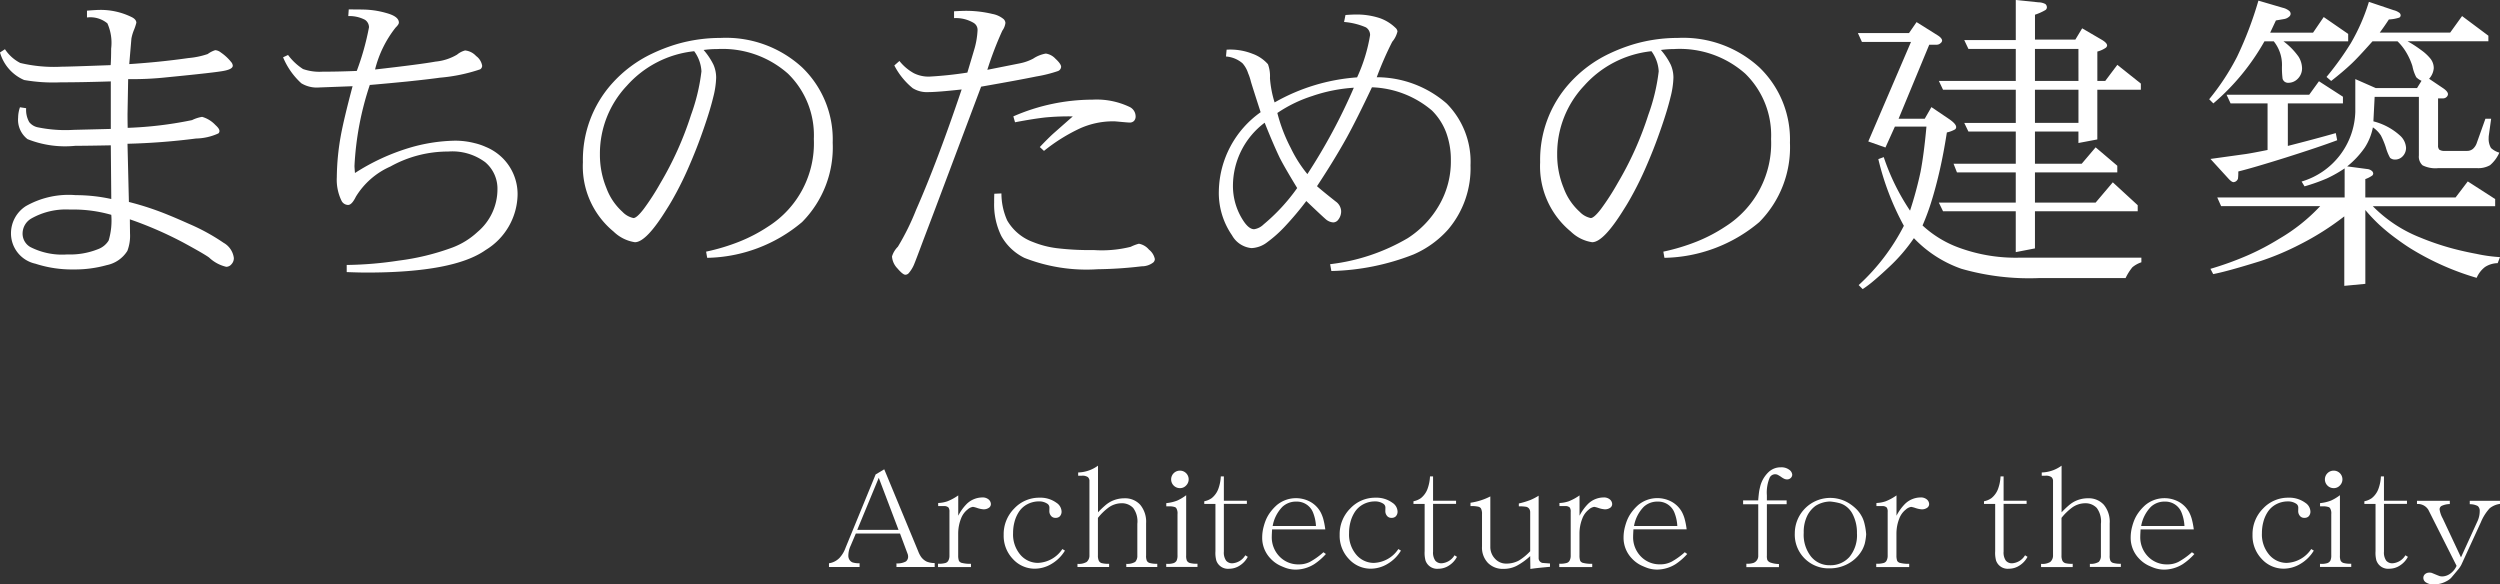
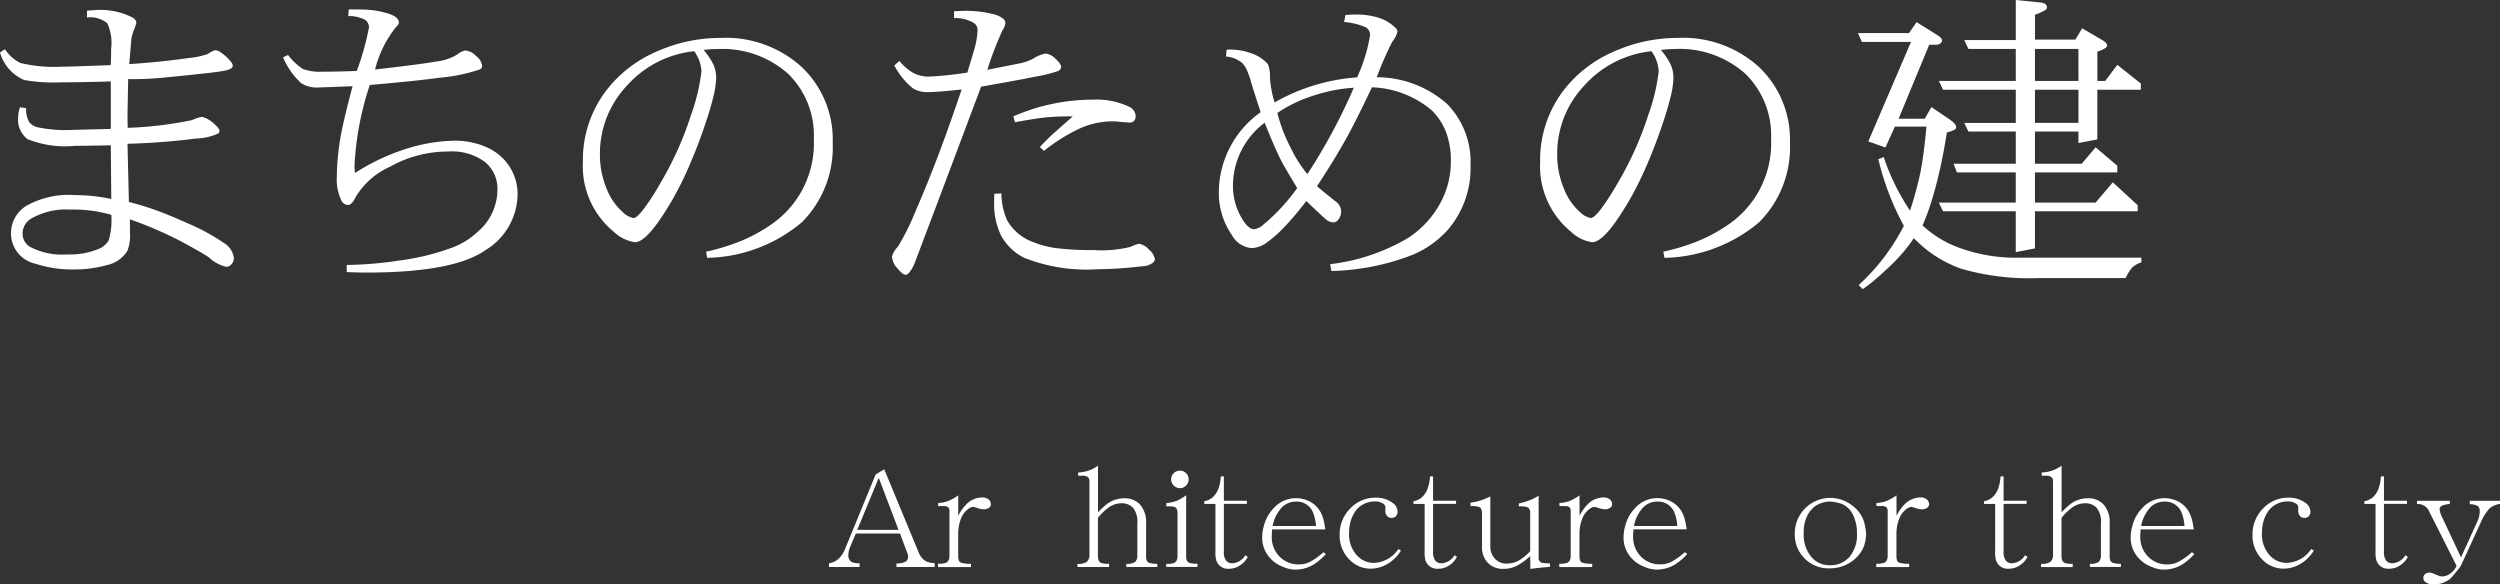
<svg xmlns="http://www.w3.org/2000/svg" width="94.647" height="22.127" viewBox="0 0 94.647 22.127">
  <rect x="0" y="0" width="94.647" height="22.127" fill="#333333" stroke="none" />
  <defs>
    <style>.a{fill:#fff;}</style>
  </defs>
  <path class="a" d="M4.195,4.881V3.082Q3.1,3.117,2.297,3.117A6.398,6.398,0,0,1,.914,3.029,1.615,1.615,0,0,1,0,1.986l.188-.123a1.517,1.517,0,0,0,.58.521,5.519,5.519,0,0,0,1.57.141q.269,0,1.852-.059.018-.264.018-.627A1.8,1.8,0,0,0,4.066.885,1.015,1.015,0,0,0,3.293.662V.404q.351-.029.48-.029a2.662,2.662,0,0,1,1.207.27q.181.088.182.217a2.017,2.017,0,0,1-.082.252,1.672,1.672,0,0,0-.105.346l-.082.967q1.172-.076,2.238-.229a3.074,3.074,0,0,0,.732-.152A.955.955,0,0,1,8.15,1.899a.387.387,0,0,1,.211.088,1.779,1.779,0,0,1,.387.357.246.246,0,0,1,.065.141q0,.129-.316.193-.299.065-2.215.252a11.884,11.884,0,0,1-1.43.065L4.828,4.313q0,.276.006.527A14.432,14.432,0,0,0,7.271,4.547a1.366,1.366,0,0,1,.381-.123,1.104,1.104,0,0,1,.504.31q.152.135.152.223a.117.117,0,0,1-.041.094,2.123,2.123,0,0,1-.844.193,25.132,25.132,0,0,1-2.596.199l.053,2.203a10.93,10.93,0,0,1,1.506.498q.305.123.762.328a7.652,7.652,0,0,1,1.318.721.771.771,0,0,1,.387.574.329.329,0,0,1-.088.234.261.261,0,0,1-.199.1,1.405,1.405,0,0,1-.65-.351q-.182-.135-.99-.574a14.325,14.325,0,0,0-2.01-.873l.006.527a1.612,1.612,0,0,1-.1.668,1.202,1.202,0,0,1-.779.539,4.475,4.475,0,0,1-1.254.164,4.457,4.457,0,0,1-1.447-.217,1.175,1.175,0,0,1-.926-1.16,1.223,1.223,0,0,1,.562-1.02,3.272,3.272,0,0,1,1.887-.416,6.332,6.332,0,0,1,1.348.146L4.195,5.502Q3.281,5.52,2.853,5.52a3.839,3.839,0,0,1-1.81-.252.926.926,0,0,1-.357-.814,1.246,1.246,0,0,1,.07-.393L.99,4.096a.941.941,0,0,0,.117.527.555.555,0,0,0,.334.199,5.218,5.218,0,0,0,1.348.094Zm-.082,4.225a2.647,2.647,0,0,0,.1-.973,5.204,5.204,0,0,0-1.565-.199,2.656,2.656,0,0,0-1.465.34.661.661,0,0,0-.328.562.583.583,0,0,0,.293.516,2.643,2.643,0,0,0,1.395.281,2.859,2.859,0,0,0,1.166-.199.789.789,0,0,0,.404-.328Z" />
  <path class="a" d="M12.903,5.133q.117-.633.445-1.869-1.254.047-1.26.047a1.13,1.13,0,0,1-.68-.158,2.768,2.768,0,0,1-.691-.984l.188-.088a2.15,2.15,0,0,0,.568.533,1.884,1.884,0,0,0,.733.1q.609,0,1.301-.029A9.864,9.864,0,0,0,13.97,1.031.346.346,0,0,0,13.818.75a1.269,1.269,0,0,0-.633-.141l.018-.252q.568,0,.721.012a3.305,3.305,0,0,1,.697.123q.48.129.48.363,0,.07-.123.188a4.192,4.192,0,0,0-.779,1.588q1.699-.193,2.291-.299a1.96,1.96,0,0,0,.814-.264.774.774,0,0,1,.305-.158.65.65,0,0,1,.416.211.567.567,0,0,1,.229.369.159.159,0,0,1-.076.135,6.403,6.403,0,0,1-1.524.316q-.416.059-1.248.146l-.668.064q-.709.065-.738.065a11.438,11.438,0,0,0-.58,3.07q0,.041.018.264a8.112,8.112,0,0,1,2.027-.943,6.436,6.436,0,0,1,1.758-.281,2.945,2.945,0,0,1,.75.094,2.282,2.282,0,0,1,.416.141,1.958,1.958,0,0,1,.644.428,1.925,1.925,0,0,1,.562,1.389,2.503,2.503,0,0,1-1.207,2.086q-1.207.856-4.518.855-.275,0-.744-.018v-.27a13.925,13.925,0,0,0,1.963-.164,9.165,9.165,0,0,0,2.045-.498,2.888,2.888,0,0,0,.943-.586,2.111,2.111,0,0,0,.756-1.611A1.308,1.308,0,0,0,18.37,6.141a2.081,2.081,0,0,0-1.4-.404,4.473,4.473,0,0,0-2.191.568,2.898,2.898,0,0,0-1.307,1.143q-.152.311-.293.311a.282.282,0,0,1-.252-.164,1.818,1.818,0,0,1-.176-.885,9.321,9.321,0,0,1,.152-1.576Z" />
  <path class="a" d="M27.154,1.857a3.815,3.815,0,0,0-.516.035,2.547,2.547,0,0,1,.375.562,1.234,1.234,0,0,1,.1.486,3.319,3.319,0,0,1-.111.741q-.111.46-.322,1.075-.17.498-.325.891t-.334.797q-.179.404-.39.8t-.381.659Q24.471,9.17,24.037,9.17a1.477,1.477,0,0,1-.809-.404,3.196,3.196,0,0,1-1.16-2.625A4.325,4.325,0,0,1,23.164,3.17a4.766,4.766,0,0,1,1.518-1.137,6.493,6.493,0,0,1,.943-.363,5.907,5.907,0,0,1,1.652-.234,4.261,4.261,0,0,1,3.088,1.113,3.781,3.781,0,0,1,1.16,2.853,4.018,4.018,0,0,1-1.16,3.006,5.723,5.723,0,0,1-3.592,1.353l-.041-.234a7.761,7.761,0,0,0,1.263-.381,5.987,5.987,0,0,0,1.093-.574,3.729,3.729,0,0,0,1.723-3.31,3.255,3.255,0,0,0-.979-2.473,3.737,3.737,0,0,0-2.678-.932Zm-.598.844a1.412,1.412,0,0,0-.275-.762,3.959,3.959,0,0,0-2.549,1.307,3.743,3.743,0,0,0-1.02,2.59,3.308,3.308,0,0,0,.246,1.283,2.263,2.263,0,0,0,.609.902.796.796,0,0,0,.416.234q.123,0,.387-.343a9.348,9.348,0,0,0,.633-.981,12.539,12.539,0,0,0,1.16-2.584,7.301,7.301,0,0,0,.393-1.647Z" />
  <path class="a" d="M34.549,3.334a2.706,2.706,0,0,1-.691-.856l.193-.17a1.832,1.832,0,0,0,.545.463,1.239,1.239,0,0,0,.592.129,14.336,14.336,0,0,0,1.435-.152q.246-.82.281-.943a3.053,3.053,0,0,0,.105-.662.306.306,0,0,0-.146-.275,1.32,1.32,0,0,0-.744-.182V.428Q36.412.41,36.594.41a4.293,4.293,0,0,1,.973.117A.933.933,0,0,1,38,.727a.226.226,0,0,1,.064.141.624.624,0,0,1-.117.293,12.936,12.936,0,0,0-.568,1.482l1.236-.246a1.839,1.839,0,0,0,.498-.176,1.258,1.258,0,0,1,.48-.193.613.613,0,0,1,.363.193q.217.199.217.31a.186.186,0,0,1-.117.158,5.071,5.071,0,0,1-.817.205q-.689.141-2.095.387L35.364,8.016l-.416,1.096q-.281.756-.346.908a1.232,1.232,0,0,1-.205.328.169.169,0,0,1-.123.053q-.094,0-.299-.24A.717.717,0,0,1,33.77,9.709a.88.88,0,0,1,.223-.369,9.274,9.274,0,0,0,.691-1.4q.803-1.822,1.723-4.553-.914.1-1.266.1a1.013,1.013,0,0,1-.592-.152Zm3.088,4.312q0-.176.006-.311l.27-.012a2.507,2.507,0,0,0,.217,1.02,1.868,1.868,0,0,0,.979.82,3.571,3.571,0,0,0,.908.234,10.504,10.504,0,0,0,1.395.07,4.503,4.503,0,0,0,1.395-.123,1.625,1.625,0,0,1,.31-.117.648.648,0,0,1,.381.223.609.609,0,0,1,.223.357.179.179,0,0,1-.059.129.71.71,0,0,1-.439.146,15.515,15.515,0,0,1-1.67.111,6.436,6.436,0,0,1-2.766-.428,2.024,2.024,0,0,1-.879-.832,2.698,2.698,0,0,1-.27-1.289Zm1.986-3.205q-.492.053-1.195.188l-.064-.223a7.51,7.51,0,0,1,2.994-.633,2.901,2.901,0,0,1,1.395.27.399.399,0,0,1,.24.351.248.248,0,0,1-.059.182.222.222,0,0,1-.164.064q-.065,0-.498-.041a1.52,1.52,0,0,0-.152-.006,3.06,3.06,0,0,0-1.225.264,6.651,6.651,0,0,0-1.371.856l-.158-.146q.281-.299.504-.504l.744-.656a9.526,9.526,0,0,0-.99.035Z" />
  <path class="a" d="M50.24,8.338q-.053-.029-.785-.727a11.706,11.706,0,0,1-.806.958,4.72,4.72,0,0,1-.665.595,1.043,1.043,0,0,1-.604.229.945.945,0,0,1-.738-.486,2.816,2.816,0,0,1-.498-1.682,3.741,3.741,0,0,1,1.582-2.977q-.322-.996-.369-1.16a1.879,1.879,0,0,0-.105-.316,1.031,1.031,0,0,0-.211-.375,1.08,1.08,0,0,0-.627-.258l.024-.258a2.277,2.277,0,0,1,.973.152,1.417,1.417,0,0,1,.592.398,1.291,1.291,0,0,1,.076.527,4.067,4.067,0,0,0,.176.92,7.342,7.342,0,0,1,3.123-.949,6.194,6.194,0,0,0,.492-1.6.343.343,0,0,0-.158-.293A2.604,2.604,0,0,0,50.885.832l.053-.264q.258-.018.381-.018a2.784,2.784,0,0,1,.914.135,1.621,1.621,0,0,1,.592.363.225.225,0,0,1,.082.141.945.945,0,0,1-.199.393,12.594,12.594,0,0,0-.586,1.342A4.042,4.042,0,0,1,54.77,3.92a3.127,3.127,0,0,1,.902,2.338,3.577,3.577,0,0,1-.85,2.432,3.743,3.743,0,0,1-1.307.943,9.013,9.013,0,0,1-3.111.627l-.047-.258a7.53,7.53,0,0,0,2.936-.984A3.642,3.642,0,0,0,54.483,7.77a3.293,3.293,0,0,0,.445-1.693,2.985,2.985,0,0,0-.179-1.063,2.327,2.327,0,0,0-.536-.829A3.704,3.704,0,0,0,51.94,3.305q-.574,1.213-.961,1.916Q50.51,6.064,49.86,7.049q.176.158.709.58a.474.474,0,0,1,.205.357.507.507,0,0,1-.111.334.239.239,0,0,1-.188.1.47.47,0,0,1-.234-.082ZM48.459,5.994q-.246-.51-.58-1.348a2.99,2.99,0,0,0-1.201,2.391,2.392,2.392,0,0,0,.381,1.301q.217.34.422.34a.648.648,0,0,0,.357-.182A7.188,7.188,0,0,0,49.11,7.119q-.481-.791-.65-1.125Zm1.248-2.367a5.14,5.14,0,0,0-1.348.65,6.106,6.106,0,0,0,.51,1.33,4.845,4.845,0,0,0,.627.984,21.788,21.788,0,0,0,1.758-3.27,6.017,6.017,0,0,0-1.547.305Z" />
  <path class="a" d="M63.395,1.857a3.802,3.802,0,0,0-.516.035,2.54,2.54,0,0,1,.375.562,1.231,1.231,0,0,1,.1.486,3.318,3.318,0,0,1-.111.741q-.111.46-.322,1.075-.17.498-.325.891t-.334.797q-.179.404-.39.8t-.381.659Q60.711,9.17,60.277,9.17a1.476,1.476,0,0,1-.809-.404,3.196,3.196,0,0,1-1.16-2.625A4.325,4.325,0,0,1,59.404,3.17a4.768,4.768,0,0,1,1.518-1.137,6.516,6.516,0,0,1,.943-.363,5.907,5.907,0,0,1,1.652-.234,4.261,4.261,0,0,1,3.088,1.113,3.781,3.781,0,0,1,1.16,2.853,4.019,4.019,0,0,1-1.16,3.006,5.723,5.723,0,0,1-3.592,1.353l-.041-.234a7.771,7.771,0,0,0,1.263-.381,6,6,0,0,0,1.093-.574,3.729,3.729,0,0,0,1.723-3.311,3.255,3.255,0,0,0-.979-2.473,3.737,3.737,0,0,0-2.678-.932Zm-.598.844a1.412,1.412,0,0,0-.275-.762,3.959,3.959,0,0,0-2.549,1.307,3.743,3.743,0,0,0-1.02,2.59,3.308,3.308,0,0,0,.246,1.283,2.263,2.263,0,0,0,.609.902.797.797,0,0,0,.416.234q.123,0,.387-.343a9.368,9.368,0,0,0,.633-.982,12.541,12.541,0,0,0,1.16-2.584,7.302,7.302,0,0,0,.393-1.647Z" />
  <path class="a" d="M70.519,10.945l-.152-.152A7.951,7.951,0,0,0,72.078,8.549a10.162,10.162,0,0,1-.967-2.525l.205-.076a8.421,8.421,0,0,0,.996,2.027,14.297,14.297,0,0,0,.398-1.471q.129-.674.223-1.711H71.738l-.357.791-.65-.229,1.617-3.768H70.49l-.152-.334h1.934l.287-.416.785.492q.181.111.182.211a.142.142,0,0,1-.059.094.212.212,0,0,1-.146.059H73.039l-1.16,2.801h.99l.252-.439.65.439q.287.193.287.316a.111.111,0,0,1-.041.088,1.132,1.132,0,0,1-.311.117q-.123.785-.267,1.418t-.308,1.163a8.64,8.64,0,0,1-.346.94,4.093,4.093,0,0,0,1.436.861,6.232,6.232,0,0,0,2.285.357h4.564v.176a1.06,1.06,0,0,0-.34.188,2.001,2.001,0,0,0-.258.41H77.187a9.293,9.293,0,0,1-2.93-.352,4.564,4.564,0,0,1-1.799-1.16,6.378,6.378,0,0,1-.943,1.096q-.311.293-.565.507A4.2,4.2,0,0,1,70.519,10.945Zm5.795-2.947H73.561L73.402,7.67h2.912V6.527H74.088l-.129-.328h2.356V4.981h-1.793l-.158-.328h1.951V3.398H73.561l-.158-.334h2.912V1.852h-1.793l-.158-.334h1.951V0l.861.088a.571.571,0,0,1,.258.064.167.167,0,0,1,.059.129.135.135,0,0,1-.047.094,2.034,2.034,0,0,1-.404.182V1.5H78.57l.258-.428.733.428q.211.123.211.223a.127.127,0,0,1-.053.088,1.028,1.028,0,0,1-.316.141V3.064h.299l.457-.609.891.709v.234H79.402V5.279l-.715.135V4.981H77.041V6.199h1.77l.527-.621.82.697v.252H77.041V7.67h2.297l.65-.768.943.867V7.998H77.041V9.404l-.727.141Zm2.373-6.146H77.041V3.064h1.647ZM77.041,3.398V4.652h1.647V3.398Z" />
-   <path class="a" d="M85.729,1.565a8.69,8.69,0,0,1-1.934,2.35l-.158-.158a8.996,8.996,0,0,0,1.06-1.617A13.92,13.92,0,0,0,85.501.024l.92.27a.6.6,0,0,1,.252.123.152.152,0,0,1,.047.111.147.147,0,0,1-.059.105.38.38,0,0,1-.188.088l-.31.053-.217.463h1.623l.404-.592.926.639v.281H86.45a2.569,2.569,0,0,1,.574.586.864.864,0,0,1,.129.433.55.55,0,0,1-.152.387.498.498,0,0,1-.369.164.227.227,0,0,1-.146-.047.23.23,0,0,1-.07-.105,3.183,3.183,0,0,1-.023-.492,1.418,1.418,0,0,0-.311-.926ZM85.594,9.879q-1.277.398-1.805.498l-.105-.199a12.081,12.081,0,0,0,1.43-.519,9.466,9.466,0,0,0,1.172-.618,6.802,6.802,0,0,0,1.553-1.236h-3.75l-.146-.328h4.822V6.375a4.916,4.916,0,0,1-.674.381,7.058,7.058,0,0,1-.844.299l-.111-.182a2.836,2.836,0,0,0,2.033-2.637V2.994l.773.34h1.564l.17-.275a.667.667,0,0,1-.199-.135,1.505,1.505,0,0,1-.146-.422,2.5,2.5,0,0,0-.211-.48,2.01,2.01,0,0,0-.352-.457h-.949q-.557.627-.797.85-.316.299-.767.65l-.176-.152a11.121,11.121,0,0,0,.92-1.277A7.407,7.407,0,0,0,89.684.07l.938.316a.592.592,0,0,1,.223.105.129.129,0,0,1,.041.094.099.099,0,0,1-.053.082,1.534,1.534,0,0,1-.393.07q-.176.27-.346.498H92.76l.451-.627.996.744v.211H91.149a4.456,4.456,0,0,1,.51.331,1.753,1.753,0,0,1,.334.302.577.577,0,0,1,.146.387.675.675,0,0,1-.176.399l.521.351q.193.129.193.234a.152.152,0,0,1-.053.105.189.189,0,0,1-.129.053h-.193V5.508a.219.219,0,0,0,.047.158.349.349,0,0,0,.211.047h.838a.342.342,0,0,0,.223-.076.533.533,0,0,0,.152-.24l.322-.902h.217l-.088.633a.633.633,0,0,0-.006.1.682.682,0,0,0,.088.375.784.784,0,0,0,.316.176,1.319,1.319,0,0,1-.352.475.909.909,0,0,1-.504.111H92.315a1.095,1.095,0,0,1-.598-.105.441.441,0,0,1-.141-.375V3.668H89.901l-.047.926a2.357,2.357,0,0,1,1.002.533.676.676,0,0,1,.234.469.454.454,0,0,1-.123.316.392.392,0,0,1-.293.129.279.279,0,0,1-.188-.065,1.81,1.81,0,0,1-.164-.404,3.084,3.084,0,0,0-.182-.439,1.083,1.083,0,0,0-.305-.311,2.163,2.163,0,0,1-.305.762,3.382,3.382,0,0,1-.668.715l.756.1a.314.314,0,0,1,.182.076.135.135,0,0,1,.047.094.106.106,0,0,1-.035.076,1.073,1.073,0,0,1-.264.135v.697h3.416l.463-.609,1.037.668v.27H89.831a5.18,5.18,0,0,0,1.775,1.178,9.902,9.902,0,0,0,1.488.486q.34.082.662.141a5.69,5.69,0,0,0,.891.123l-.088.229a.908.908,0,0,0-.48.146,1.024,1.024,0,0,0-.316.41A10.206,10.206,0,0,1,91.354,9.463q-.276-.164-.645-.437a7.16,7.16,0,0,1-.636-.521,6.478,6.478,0,0,1-.524-.554v2.795l-.797.076V8.191a10.344,10.344,0,0,1-1.664,1.055,10.262,10.262,0,0,1-1.494.633Zm1.02-4.354q1.014-.258,1.816-.486l.053.27q-.686.258-1.945.656-1.213.381-1.799.527a1.897,1.897,0,0,1-.012.275.221.221,0,0,1-.064.088.19.19,0,0,1-.105.041q-.07,0-.193-.135l-.68-.744L85.032,5.83q.234-.035.815-.152V3.914h-1.4l-.152-.328h3.129l.369-.51.908.586v.252h-2.086V5.526Z" />
  <path class="a" d="M32.28,21.293a.828.828,0,0,0,.263.032v.14H31.384v-.14a.699.699,0,0,0,.399-.204,1.122,1.122,0,0,0,.231-.389l1.137-2.771.325-.194,1.287,3.106a.976.976,0,0,0,.111.214.57.57,0,0,0,.214.177.794.794,0,0,0,.298.052v.15h-1.447V21.33a.675.675,0,0,0,.357-.074.228.228,0,0,0,.084-.19.295.295,0,0,0-.025-.113l-.281-.753H32.4l-.199.468a.897.897,0,0,0-.084.374.285.285,0,0,0,.044.153.246.246,0,0,0,.118.098ZM34.017,20.06l-.748-1.971L32.454,20.06Z" />
  <path class="a" d="M36.383,21.303a1.267,1.267,0,0,0,.377.042v.123H35.512V21.342a.9.9,0,0,0,.285-.029.189.189,0,0,0,.101-.079.389.389,0,0,0,.047-.204V19.381a.276.276,0,0,0-.035-.165.229.229,0,0,0-.158-.057h-.234v-.116a1.234,1.234,0,0,0,.349-.064,1.946,1.946,0,0,0,.411-.224v.77a1.814,1.814,0,0,1,.315-.441.853.853,0,0,1,.591-.251.35.35,0,0,1,.244.076.236.236,0,0,1,.086.177.17.17,0,0,1-.064.13.343.343,0,0,1-.219.066.955.955,0,0,1-.246-.054.933.933,0,0,0-.15-.039.388.388,0,0,0-.204.101.782.782,0,0,0-.244.332,1.562,1.562,0,0,0-.111.573v.829a.59.59,0,0,0,.027.204.149.149,0,0,0,.079.071Z" />
-   <path class="a" d="M39.302,21.31a1.162,1.162,0,0,0,.918-.524l.098.059a1.449,1.449,0,0,1-.502.5,1.24,1.24,0,0,1-.637.185,1.111,1.111,0,0,1-.829-.364,1.267,1.267,0,0,1-.352-.913A1.375,1.375,0,0,1,38.399,19.25a1.29,1.29,0,0,1,.957-.408,1.026,1.026,0,0,1,.642.194.412.412,0,0,1,.192.335.256.256,0,0,1-.067.177.213.213,0,0,1-.158.057.205.205,0,0,1-.162-.061.277.277,0,0,1-.076-.192l.003-.133a.174.174,0,0,0-.079-.148.553.553,0,0,0-.322-.089.939.939,0,0,0-.441.111.864.864,0,0,0-.332.315,1.279,1.279,0,0,0-.15.357,1.611,1.611,0,0,0-.052.416,1.183,1.183,0,0,0,.278.824.869.869,0,0,0,.669.305Z" />
  <path class="a" d="M41.7,21.317a.97.97,0,0,0,.29.027v.123H40.792v-.121a.582.582,0,0,0,.347-.071.32.32,0,0,0,.106-.256V18.222a.197.197,0,0,0-.061-.16.364.364,0,0,0-.226-.052h-.14v-.123a1.329,1.329,0,0,0,.751-.258v1.767a3.55,3.55,0,0,1,.258-.248,1.17,1.17,0,0,1,.209-.15,1.114,1.114,0,0,1,.534-.133.769.769,0,0,1,.598.246,1.004,1.004,0,0,1,.222.699v1.216a.468.468,0,0,0,.029.207.175.175,0,0,0,.099.079.978.978,0,0,0,.295.032v.121H42.64v-.118a.579.579,0,0,0,.337-.074.329.329,0,0,0,.081-.241V19.831a.855.855,0,0,0-.155-.598.586.586,0,0,0-.458-.18.852.852,0,0,0-.49.172,2.123,2.123,0,0,0-.389.382v1.417a.46.46,0,0,0,.035.207.186.186,0,0,0,.098.086Z" />
  <path class="a" d="M44.152,21.345a.728.728,0,0,0,.281-.027.219.219,0,0,0,.111-.091.461.461,0,0,0,.035-.207V19.462a.368.368,0,0,0-.047-.224.11.11,0,0,0-.066-.044.636.636,0,0,0-.209-.025h-.103v-.121a1.595,1.595,0,0,0,.413-.096,1.774,1.774,0,0,0,.34-.204v2.279a.467.467,0,0,0,.029.204.198.198,0,0,0,.101.081.947.947,0,0,0,.298.029v.123H44.152v-.121Zm.751-2.963a.309.309,0,0,1-.234.098.331.331,0,1,1,0-.662.329.329,0,0,1,.234.564Z" />
  <path class="a" d="M46.054,21.241a1.103,1.103,0,0,1-.039-.372V19.078h-.423v-.101a.722.722,0,0,0,.281-.118.81.81,0,0,0,.256-.364,1.58,1.58,0,0,0,.089-.458h.116v.92h.871v.12h-.871V20.88a.539.539,0,0,0,.086.347.298.298,0,0,0,.241.098.619.619,0,0,0,.485-.303l.093.059a.859.859,0,0,1-.285.318.731.731,0,0,1-.421.133.464.464,0,0,1-.477-.29Z" />
  <path class="a" d="M49.585,21.276a2.723,2.723,0,0,0,.519-.369l.093.067a2.308,2.308,0,0,1-.441.384,1.344,1.344,0,0,1-.704.207,1.157,1.157,0,0,1-.367-.061q-.108-.039-.231-.096a1.204,1.204,0,0,1-.354-.263,1.129,1.129,0,0,1-.315-.797,1.59,1.59,0,0,1,.054-.404,2.029,2.029,0,0,1,.081-.249,1.408,1.408,0,0,1,.175-.308,1.784,1.784,0,0,1,.251-.271,1.135,1.135,0,0,1,1.282-.106.998.998,0,0,1,.371.386,1.33,1.33,0,0,1,.094.234,2.91,2.91,0,0,1,.081.413H48.16q-.012.202-.012.271a1.038,1.038,0,0,0,.293.755.978.978,0,0,0,.731.298.901.901,0,0,0,.413-.091Zm-1.034-2.089a1.381,1.381,0,0,0-.369.726h1.639a1.6,1.6,0,0,0-.106-.497.656.656,0,0,0-.63-.426.754.754,0,0,0-.534.197Z" />
  <path class="a" d="M52.022,21.31a1.162,1.162,0,0,0,.918-.524l.098.059a1.448,1.448,0,0,1-.502.5,1.239,1.239,0,0,1-.637.185,1.111,1.111,0,0,1-.829-.364,1.267,1.267,0,0,1-.352-.913A1.375,1.375,0,0,1,51.119,19.25a1.29,1.29,0,0,1,.957-.408,1.025,1.025,0,0,1,.642.194.412.412,0,0,1,.192.335.256.256,0,0,1-.067.177.213.213,0,0,1-.158.057.205.205,0,0,1-.162-.061.277.277,0,0,1-.076-.192l.003-.133a.174.174,0,0,0-.079-.148.554.554,0,0,0-.322-.088.939.939,0,0,0-.441.111.865.865,0,0,0-.332.315,1.279,1.279,0,0,0-.15.357,1.611,1.611,0,0,0-.052.416,1.183,1.183,0,0,0,.278.824.869.869,0,0,0,.669.305Z" />
  <path class="a" d="M53.974,21.241a1.105,1.105,0,0,1-.039-.372V19.078h-.423v-.101a.721.721,0,0,0,.281-.118.809.809,0,0,0,.256-.364,1.576,1.576,0,0,0,.089-.458h.116v.92h.871v.12h-.871V20.88a.539.539,0,0,0,.086.347.299.299,0,0,0,.241.098.619.619,0,0,0,.485-.303l.093.059a.858.858,0,0,1-.285.318.731.731,0,0,1-.421.133.464.464,0,0,1-.477-.29Z" />
  <path class="a" d="M55.979,19.186a1.101,1.101,0,0,0-.308-.025v-.128a2.401,2.401,0,0,0,.751-.239V20.7a.642.642,0,0,0,.175.45.567.567,0,0,0,.436.187.992.992,0,0,0,.47-.116,2.048,2.048,0,0,0,.428-.352V19.398a.228.228,0,0,0-.037-.135.201.201,0,0,0-.103-.074,1.536,1.536,0,0,0-.29-.02v-.108a3.038,3.038,0,0,0,.428-.128,2.077,2.077,0,0,0,.322-.167v2.362a.187.187,0,0,0,.037.116.199.199,0,0,0,.103.067q.017.002.29.022v.126q-.537.047-.743.081l-.007-.487a2.447,2.447,0,0,1-.517.371,1.075,1.075,0,0,1-.492.113.789.789,0,0,1-.591-.226.838.838,0,0,1-.224-.62V19.462a.44.44,0,0,0-.039-.212.163.163,0,0,0-.089-.064Z" />
  <path class="a" d="M59.903,21.303a1.267,1.267,0,0,0,.377.042v.123H59.032v-.126a.899.899,0,0,0,.285-.03.189.189,0,0,0,.101-.079.389.389,0,0,0,.047-.204V19.381a.276.276,0,0,0-.034-.165.23.23,0,0,0-.158-.057h-.234v-.116a1.23,1.23,0,0,0,.349-.064,1.944,1.944,0,0,0,.411-.224v.77a1.818,1.818,0,0,1,.315-.441.853.853,0,0,1,.591-.251.35.35,0,0,1,.244.076.236.236,0,0,1,.086.177.17.17,0,0,1-.064.13.342.342,0,0,1-.219.066.958.958,0,0,1-.246-.054.927.927,0,0,0-.15-.039.388.388,0,0,0-.204.101.781.781,0,0,0-.244.332,1.562,1.562,0,0,0-.111.573v.829a.589.589,0,0,0,.027.204.148.148,0,0,0,.079.071Z" />
  <path class="a" d="M63.265,21.276a2.727,2.727,0,0,0,.519-.369l.093.066a2.308,2.308,0,0,1-.44.384,1.344,1.344,0,0,1-.704.207,1.154,1.154,0,0,1-.367-.062q-.108-.039-.231-.096a1.201,1.201,0,0,1-.354-.263,1.129,1.129,0,0,1-.315-.797,1.589,1.589,0,0,1,.054-.404,2.007,2.007,0,0,1,.081-.249,1.399,1.399,0,0,1,.175-.308,1.785,1.785,0,0,1,.251-.271,1.135,1.135,0,0,1,1.282-.106.998.998,0,0,1,.372.386,1.322,1.322,0,0,1,.093.234,2.898,2.898,0,0,1,.081.413H61.84q-.012.202-.012.271a1.038,1.038,0,0,0,.293.755.978.978,0,0,0,.731.298.902.902,0,0,0,.413-.091Zm-1.034-2.089a1.38,1.38,0,0,0-.369.726h1.639a1.596,1.596,0,0,0-.106-.497.656.656,0,0,0-.63-.426.754.754,0,0,0-.534.197Z" />
-   <path class="a" d="M66.388,21.31a.284.284,0,0,0,.177-.283V19.09h-.573v-.145h.571q.022-.266.044-.389.02-.093.044-.185a1.141,1.141,0,0,1,.293-.487.661.661,0,0,1,.48-.192.486.486,0,0,1,.312.091.254.254,0,0,1,.116.187.174.174,0,0,1-.057.126.193.193,0,0,1-.143.054.283.283,0,0,1-.096-.02.704.704,0,0,1-.13-.079,1.404,1.404,0,0,0-.133-.079.231.231,0,0,0-.295.111,1.455,1.455,0,0,0-.106.669v.192h.748v.145h-.748V21.03a.479.479,0,0,0,.017.17.219.219,0,0,0,.113.096,1.035,1.035,0,0,0,.327.057V21.47H66.115v-.128a.771.771,0,0,0,.273-.032Z" />
  <path class="a" d="M70.567,19.747a2.37,2.37,0,0,1,.084.48,2.039,2.039,0,0,1-.054.357,1.237,1.237,0,0,1-.093.229,1.316,1.316,0,0,1-.399.443,1.426,1.426,0,0,1-.839.261,1.276,1.276,0,0,1-1.317-1.331,1.342,1.342,0,0,1,2.05-1.134,1.652,1.652,0,0,1,.278.219,1.163,1.163,0,0,1,.197.261.985.985,0,0,1,.093.217Zm-.891-.689a2.109,2.109,0,0,0-.389-.071,1.065,1.065,0,0,0-.554.165,1.054,1.054,0,0,0-.298.344,1.38,1.38,0,0,0-.148.672,1.33,1.33,0,0,0,.283.911.894.894,0,0,0,.701.32.958.958,0,0,0,.746-.313,1.287,1.287,0,0,0,.285-.896,1.508,1.508,0,0,0-.158-.714.842.842,0,0,0-.31-.344.742.742,0,0,0-.16-.074Z" />
  <path class="a" d="M71.903,21.303a1.27,1.27,0,0,0,.377.042v.123H71.032v-.126a.902.902,0,0,0,.285-.029.189.189,0,0,0,.101-.079.389.389,0,0,0,.047-.204V19.381a.277.277,0,0,0-.034-.165.229.229,0,0,0-.158-.057h-.234v-.116a1.233,1.233,0,0,0,.349-.064,1.946,1.946,0,0,0,.411-.224v.77a1.811,1.811,0,0,1,.315-.441.853.853,0,0,1,.591-.251.35.35,0,0,1,.244.076.236.236,0,0,1,.086.177.17.17,0,0,1-.064.13.342.342,0,0,1-.219.067.96.96,0,0,1-.246-.054.942.942,0,0,0-.15-.039.389.389,0,0,0-.204.101.781.781,0,0,0-.244.332,1.563,1.563,0,0,0-.111.573v.829a.586.586,0,0,0,.027.204.148.148,0,0,0,.079.071Z" />
  <path class="a" d="M75.574,21.241a1.102,1.102,0,0,1-.039-.372V19.078h-.423v-.101a.721.721,0,0,0,.281-.118.81.81,0,0,0,.256-.364,1.58,1.58,0,0,0,.089-.458h.116v.92h.871v.12h-.871V20.88a.539.539,0,0,0,.086.347.299.299,0,0,0,.241.098.619.619,0,0,0,.485-.303l.093.059a.859.859,0,0,1-.285.317.731.731,0,0,1-.421.133.464.464,0,0,1-.477-.29Z" />
  <path class="a" d="M78.18,21.318a.97.97,0,0,0,.29.027v.123H77.272v-.121a.582.582,0,0,0,.347-.071.32.32,0,0,0,.106-.256V18.222a.197.197,0,0,0-.061-.16.363.363,0,0,0-.226-.052h-.14V17.887a1.329,1.329,0,0,0,.751-.258v1.767a3.554,3.554,0,0,1,.258-.249,1.175,1.175,0,0,1,.209-.15,1.115,1.115,0,0,1,.534-.133.769.769,0,0,1,.598.246,1.004,1.004,0,0,1,.222.699v1.216a.465.465,0,0,0,.029.207.174.174,0,0,0,.099.079.974.974,0,0,0,.295.032v.121H79.12v-.118a.579.579,0,0,0,.337-.074.328.328,0,0,0,.081-.241V19.831a.854.854,0,0,0-.155-.598.586.586,0,0,0-.458-.18.852.852,0,0,0-.49.172,2.122,2.122,0,0,0-.389.381v1.417a.458.458,0,0,0,.035.207.186.186,0,0,0,.098.086Z" />
  <path class="a" d="M82.465,21.276a2.729,2.729,0,0,0,.519-.369l.093.067a2.308,2.308,0,0,1-.441.384,1.345,1.345,0,0,1-.704.207,1.154,1.154,0,0,1-.367-.061q-.108-.039-.231-.096a1.205,1.205,0,0,1-.354-.263,1.129,1.129,0,0,1-.315-.797,1.589,1.589,0,0,1,.054-.404,2.018,2.018,0,0,1,.081-.249,1.402,1.402,0,0,1,.175-.308,1.784,1.784,0,0,1,.251-.271,1.135,1.135,0,0,1,1.282-.106.998.998,0,0,1,.372.386,1.323,1.323,0,0,1,.093.234,2.896,2.896,0,0,1,.081.413H81.04q-.012.202-.012.271a1.038,1.038,0,0,0,.293.755.978.978,0,0,0,.731.298.902.902,0,0,0,.413-.091Zm-1.034-2.089a1.381,1.381,0,0,0-.369.726h1.639a1.602,1.602,0,0,0-.106-.497.656.656,0,0,0-.63-.426.754.754,0,0,0-.534.197Z" />
  <path class="a" d="M86.582,21.31A1.162,1.162,0,0,0,87.5,20.786l.098.059a1.449,1.449,0,0,1-.502.5,1.24,1.24,0,0,1-.637.184,1.111,1.111,0,0,1-.829-.364,1.267,1.267,0,0,1-.352-.913A1.375,1.375,0,0,1,85.679,19.25a1.29,1.29,0,0,1,.957-.408,1.025,1.025,0,0,1,.642.194.412.412,0,0,1,.192.335.256.256,0,0,1-.067.177.213.213,0,0,1-.158.057.205.205,0,0,1-.162-.061.277.277,0,0,1-.076-.192l.003-.133a.174.174,0,0,0-.079-.148.554.554,0,0,0-.322-.088.939.939,0,0,0-.441.111.864.864,0,0,0-.332.315,1.279,1.279,0,0,0-.15.357,1.611,1.611,0,0,0-.052.416,1.183,1.183,0,0,0,.278.824.869.869,0,0,0,.669.305Z" />
-   <path class="a" d="M87.832,21.345a.727.727,0,0,0,.281-.027.219.219,0,0,0,.111-.091.46.46,0,0,0,.035-.207V19.462a.367.367,0,0,0-.047-.224.11.11,0,0,0-.066-.044.64.64,0,0,0-.209-.025h-.103v-.121a1.595,1.595,0,0,0,.413-.096,1.771,1.771,0,0,0,.34-.204v2.279a.467.467,0,0,0,.029.204.197.197,0,0,0,.101.081.947.947,0,0,0,.298.029v.123H87.832v-.121Zm.751-2.963a.309.309,0,0,1-.234.098.331.331,0,1,1,0-.662.329.329,0,0,1,.234.564Z" />
  <path class="a" d="M89.974,21.241a1.102,1.102,0,0,1-.039-.372V19.078h-.423v-.101a.722.722,0,0,0,.281-.118.81.81,0,0,0,.256-.364,1.576,1.576,0,0,0,.089-.458h.116v.92h.871v.12h-.871V20.88a.54.54,0,0,0,.086.347.299.299,0,0,0,.241.098.619.619,0,0,0,.485-.303l.094.059a.86.86,0,0,1-.285.317.731.731,0,0,1-.421.133.464.464,0,0,1-.477-.29Z" />
  <path class="a" d="M91.935,19.302a.465.465,0,0,0-.431-.221V18.96h1.243v.123a.765.765,0,0,0-.32.074.154.154,0,0,0-.067.126.985.985,0,0,0,.121.349l.689,1.469.63-1.381a.916.916,0,0,0,.079-.372.233.233,0,0,0-.074-.19.634.634,0,0,0-.303-.069v-.128h1.144v.116a.8.8,0,0,0-.391.167,1.793,1.793,0,0,0-.332.527l-.738,1.607a.981.981,0,0,1-.143.207q-.226.273-.251.298a.658.658,0,0,1-.17.121,1.01,1.01,0,0,1-.475.123.517.517,0,0,1-.315-.086.201.201,0,0,1-.086-.165.18.18,0,0,1,.064-.14.236.236,0,0,1,.162-.057.294.294,0,0,1,.091.01l.148.061q.143.059.155.061a.414.414,0,0,0,.101.012.541.541,0,0,0,.276-.091.717.717,0,0,0,.261-.31L91.935,19.302Z" />
</svg>